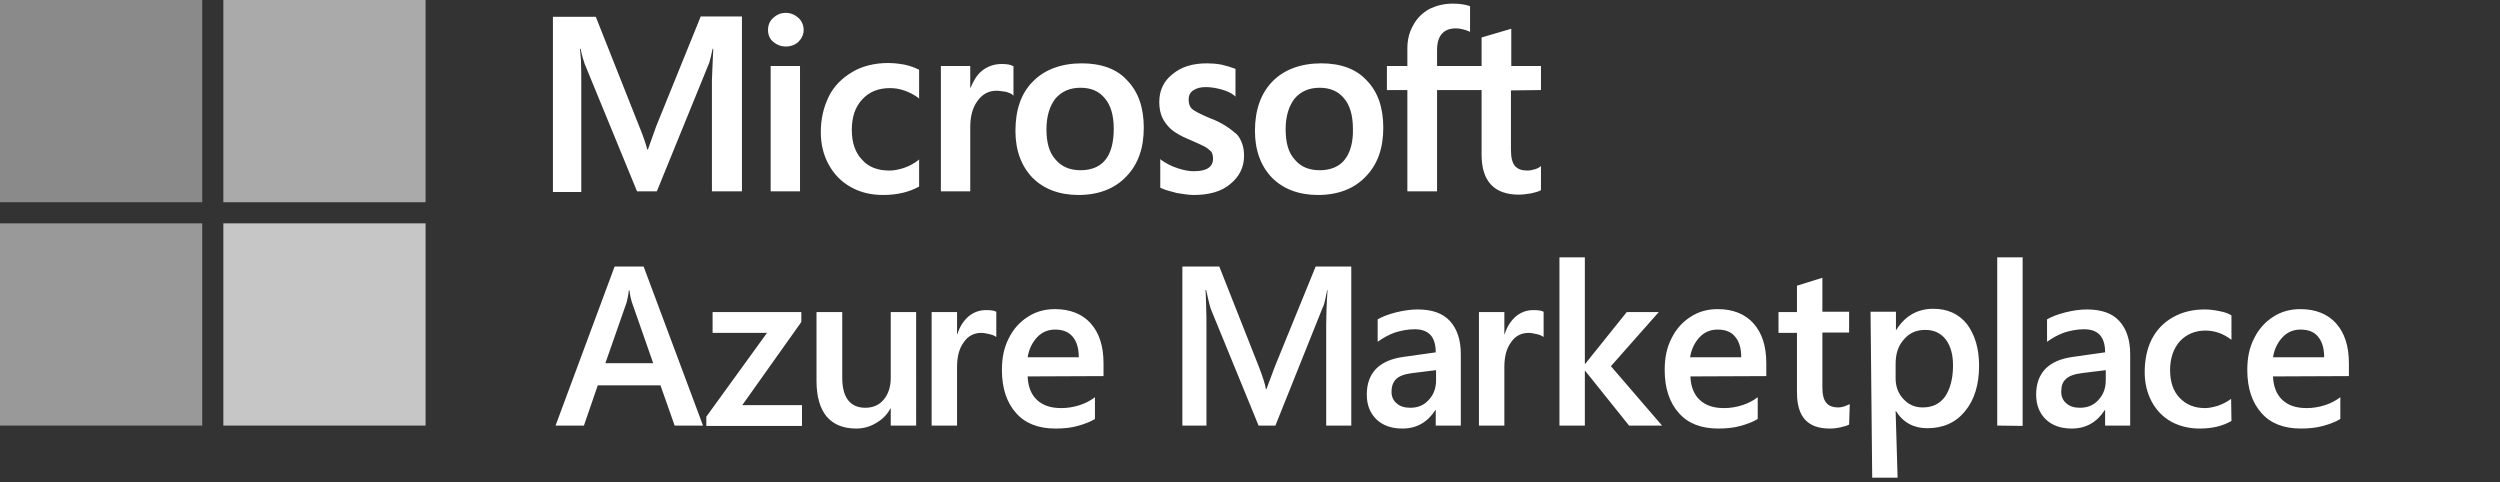
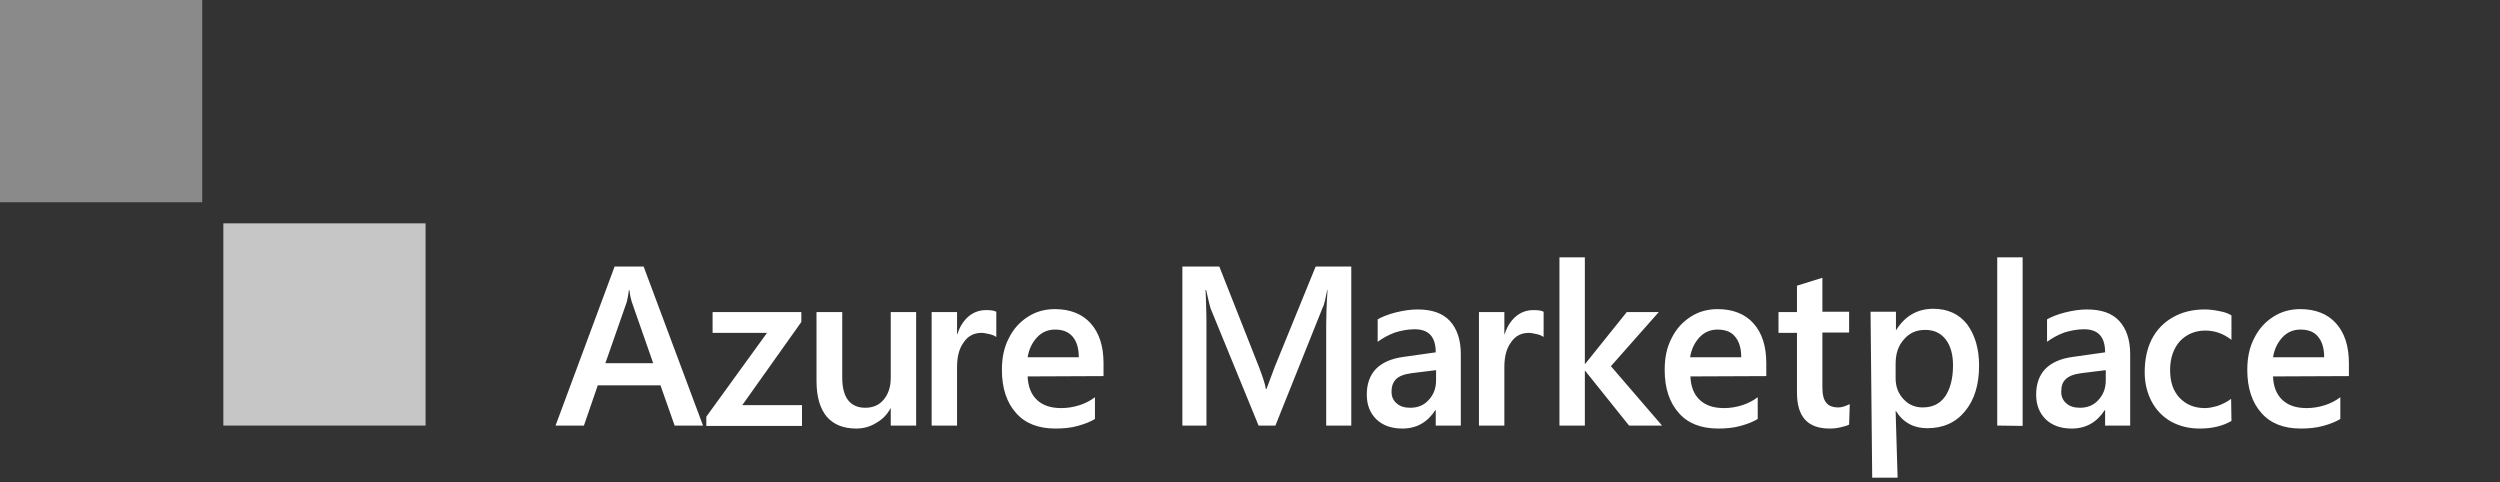
<svg xmlns="http://www.w3.org/2000/svg" id="Microsoft_Azure_Marketplace" x="0px" y="0px" viewBox="0 0 757.8 146.1" style="enable-background:new 0 0 757.8 146.1;" xml:space="preserve">
  <rect x="0" y="0" width="757.8" height="146.1" fill="#333333" stroke="none" />
  <style type="text/css">
	.st0{fill:#FFFFFF;}
	.st1{fill:#8A8A8A;}
	.st2{fill:#AAAAAA;}
	.st3{fill:#999999;}
	.st4{fill:#C6C6C6;}
</style>
  <path id="_x3C_Azure_Marketplace_x3E_" class="st0" d="M204.5,129l-4.3-12.2h-19L177,129h-8.6l17.9-48.2h8.8l18,48.2  C213.1,129,204.5,129,204.5,129z M190.8,88h-0.2c-0.1,1.3-0.4,2.5-0.6,3.5l-6.5,18.6H198l-6.5-18.6C191.3,90.9,191,89.7,190.8,88z   M225,122.8h18.1v6.3h-29v-2.8l18.4-25.4h-16.5v-6.3h26.9v3L225,122.8z M270,129v-5.2h-0.1c-1,1.9-2.4,3.3-4.3,4.4  c-1.8,1.1-3.8,1.7-6,1.7c-4,0-6.9-1.2-9-3.6c-2-2.4-3.1-6-3.1-10.8V94.6h7.8v19.9c0,6,2.4,9.1,7,9.1c2.3,0,4.2-0.8,5.6-2.5  s2.1-3.9,2.1-6.5v-20h7.7V129H270z M301.9,102.1c-0.4-0.3-1-0.6-1.9-0.8s-1.8-0.4-2.5-0.4c-2.2,0-4.1,0.9-5.4,2.9  c-1.4,1.9-2,4.4-2,7.5V129h-7.7V94.6h7.7v6.7h0.1c0.7-2.3,1.9-4.1,3.4-5.4c1.6-1.3,3.3-1.9,5.3-1.9c1.3,0,2.4,0.1,3.1,0.5V102.1  L301.9,102.1z M311.5,114.1c0.1,3.1,1.1,5.5,2.8,7.1c1.8,1.7,4.2,2.5,7.4,2.5c1.9,0,3.7-0.3,5.6-0.9c1.8-0.6,3.3-1.4,4.6-2.4v6.6  c-1.3,0.8-3,1.5-5.2,2.1c-2.1,0.6-4.4,0.8-6.8,0.8c-5.2,0-9.2-1.6-11.9-4.7c-2.8-3.1-4.3-7.5-4.3-13c0-3.7,0.6-6.8,2.1-9.7  c1.4-2.8,3.3-4.9,5.8-6.5c2.5-1.6,5.2-2.3,8.2-2.3c4.6,0,8.3,1.5,10.8,4.3c2.6,2.9,3.9,6.9,3.9,12.1v3.9L311.5,114.1L311.5,114.1z   M327,108.3c0-2.7-0.6-4.8-1.9-6.3s-3.1-2.1-5.3-2.1c-2,0-3.9,0.7-5.4,2.3c-1.5,1.6-2.5,3.6-2.9,6.1  C311.6,108.3,327,108.3,327,108.3z M402,129V98.3c0-2.3,0.1-5.8,0.4-10.4h-0.1c-0.5,2.4-0.8,4.3-1.4,5.4L386.6,129h-5.1L367,93.6  c-0.4-1.2-0.8-3.1-1.4-5.7h-0.2c0.1,0.6,0.1,2.2,0.2,4.7c0.1,2.5,0.1,4.7,0.1,6.7V129h-7.3V80.8h11.2l12,30.4  c1.1,2.9,1.9,5.2,2.1,6.7h0.2l2.5-6.7l12.4-30.4h10.8V129C409.9,129,402,129,402,129z M435.2,129v-4.7h-0.1c-2.4,3.7-5.7,5.6-10,5.6  c-3.3,0-5.9-0.9-7.9-2.8c-1.9-1.9-2.9-4.3-2.9-7.5c0-3.2,0.9-5.8,2.8-7.8c1.9-1.9,4.6-3.1,8.2-3.6l9.9-1.4c0-4.7-2.1-7-6.4-7  c-2,0-4.1,0.4-6,1c-1.9,0.7-3.7,1.7-5.2,2.8v-6.8c1.2-0.7,3.1-1.5,5.5-2.1c2.4-0.6,4.6-0.9,6.6-0.9c4.3,0,7.6,1.1,9.8,3.5  c2.1,2.3,3.3,5.6,3.3,10V129L435.2,129L435.2,129z M421.8,118.8c0,1.5,0.6,2.7,1.6,3.5c1,0.9,2.4,1.3,4.1,1.3c2.3,0,4.2-0.8,5.6-2.4  c1.5-1.6,2.2-3.6,2.2-5.9v-3.1l-7.3,0.9c-2.3,0.3-3.9,0.9-4.8,1.8C422.3,115.8,421.8,117,421.8,118.8z M467.8,102.1  c-0.4-0.3-1-0.6-1.9-0.8s-1.8-0.4-2.5-0.4c-2.2,0-4.1,0.9-5.4,2.9c-1.4,1.9-2,4.4-2,7.5V129h-7.7V94.6h7.7v6.7h0.1  c0.7-2.3,1.9-4.1,3.4-5.4c1.6-1.3,3.3-1.9,5.3-1.9c1.3,0,2.4,0.1,3.1,0.5V102.1z M493.8,129l-13.3-16.6h-0.1V129h-7.7V78h7.7v32.3  h0.1l12.6-15.7h9.7L488.3,111l15.5,18L493.8,129L493.8,129z M512.4,114.1c0.1,3.1,1.1,5.5,2.8,7.1c1.8,1.7,4.2,2.5,7.4,2.5  c1.9,0,3.7-0.3,5.6-0.9c1.8-0.6,3.3-1.4,4.6-2.4v6.6c-1.3,0.8-3,1.5-5.2,2.1c-2.1,0.6-4.4,0.8-6.8,0.8c-5.2,0-9.2-1.6-11.9-4.7  c-2.8-3.1-4.3-7.5-4.3-13c0-3.7,0.6-6.8,2.1-9.7c1.4-2.8,3.3-4.9,5.8-6.5c2.5-1.6,5.2-2.3,8.2-2.3c4.6,0,8.3,1.5,10.8,4.3  c2.6,2.9,3.9,6.9,3.9,12.1v3.9L512.4,114.1L512.4,114.1z M527.8,108.3c0-2.7-0.6-4.8-1.9-6.3c-1.2-1.5-3.1-2.1-5.3-2.1  c-2,0-3.9,0.7-5.4,2.3c-1.5,1.6-2.5,3.6-2.9,6.1C512.4,108.3,527.8,108.3,527.8,108.3z M560.5,128.7c-0.5,0.3-1.3,0.5-2.5,0.8  c-1.2,0.3-2.3,0.4-3.4,0.4c-6.7,0-9.9-3.6-9.9-10.9v-18.1h-5.6v-6.3h5.6v-8l7.7-2.4v10.3h8.1v6.3h-8.1v16.7c0,2.1,0.4,3.7,1.2,4.6  c0.7,0.9,1.9,1.4,3.7,1.4c0.5,0,1-0.1,1.7-0.3c0.6-0.2,1.2-0.5,1.7-0.7L560.5,128.7L560.5,128.7z M599.9,110.8  c0,5.8-1.4,10.4-4.3,13.9c-2.8,3.4-6.6,5.1-11.4,5.1c-4.1,0-7.3-1.7-9.5-5.2h-0.1l0.6,20.2h-7.7L567,94.5h7.7v5.5h0.1  c2.7-4.3,6.5-6.4,11.2-6.4c4.3,0,7.7,1.5,10.2,4.6C598.6,101.4,599.9,105.6,599.9,110.8z M592,110.8c0-3.3-0.7-5.9-2.2-7.9  c-1.5-1.9-3.5-2.9-6.2-2.9c-2.7,0-4.8,0.9-6.5,2.9c-1.7,1.9-2.5,4.3-2.5,7.4v4.4c0,2.5,0.8,4.6,2.4,6.3c1.6,1.7,3.5,2.5,5.8,2.5  c3,0,5.2-1.1,6.8-3.3C591.1,118,592,114.8,592,110.8z M605.4,129V78h7.7v51.1L605.4,129L605.4,129z M638.1,129v-4.7H638  c-2.4,3.7-5.7,5.6-10,5.6c-3.3,0-5.9-0.9-7.9-2.8c-1.9-1.9-2.9-4.3-2.9-7.5c0-3.2,0.9-5.8,2.8-7.8c1.9-1.9,4.6-3.1,8.2-3.6l9.9-1.4  c0-4.7-2.1-7-6.4-7c-2,0-4.1,0.4-6,1c-1.9,0.7-3.7,1.7-5.2,2.8v-6.8c1.2-0.7,3.1-1.5,5.5-2.1c2.4-0.6,4.6-0.9,6.6-0.9  c4.3,0,7.6,1.1,9.8,3.5c2.1,2.3,3.3,5.6,3.3,10V129L638.1,129L638.1,129z M624.8,118.8c0,1.5,0.6,2.7,1.6,3.5c1,0.9,2.4,1.3,4.1,1.3  c2.3,0,4.2-0.8,5.6-2.4c1.5-1.6,2.2-3.6,2.2-5.9v-3.1l-7.3,0.9c-2.3,0.3-3.9,0.9-4.8,1.8C625.2,115.8,624.8,117,624.8,118.8z   M676.4,127.6c-2.6,1.5-5.7,2.3-9.6,2.3c-3.3,0-6.1-0.7-8.7-2.1c-2.6-1.5-4.5-3.5-5.9-6.1c-1.4-2.7-2.1-5.6-2.1-8.9  c0-3.7,0.7-7.1,2.1-9.9c1.5-2.9,3.6-5.1,6.4-6.7c2.8-1.6,6-2.4,9.7-2.4c1.4,0,3,0.2,4.4,0.5c1.6,0.3,2.8,0.7,3.7,1.3v7.4  c-2.5-1.9-5.1-2.8-7.9-2.8c-3.1,0-5.7,1.1-7.7,3.2c-1.9,2.1-3,5.1-3,8.7s0.9,6.4,2.9,8.5c1.9,2,4.4,3.1,7.7,3.1  c1.2,0,2.5-0.3,3.9-0.7c1.4-0.5,2.8-1.2,4-2.1L676.4,127.6L676.4,127.6z M689,114.1c0.1,3.1,1.1,5.5,2.8,7.1  c1.8,1.7,4.2,2.5,7.4,2.5c1.9,0,3.7-0.3,5.6-0.9c1.8-0.6,3.3-1.4,4.6-2.4v6.6c-1.3,0.8-3,1.5-5.2,2.1s-4.4,0.8-6.8,0.8  c-5.2,0-9.2-1.6-11.9-4.7c-2.8-3.1-4.3-7.5-4.3-13c0-3.7,0.6-6.8,2.1-9.7c1.4-2.8,3.3-4.9,5.8-6.5c2.5-1.6,5.2-2.3,8.2-2.3  c4.6,0,8.3,1.5,10.8,4.3c2.6,2.9,3.9,6.9,3.9,12.1v3.9L689,114.1L689,114.1z M704.5,108.3c0-2.7-0.6-4.8-1.9-6.3  c-1.2-1.5-3.1-2.1-5.3-2.1c-2,0-3.9,0.7-5.4,2.3c-1.5,1.6-2.5,3.6-2.9,6.1C689.1,108.3,704.5,108.3,704.5,108.3z" />
-   <path id="_x3C_Microsoft_x3E_" class="st0" d="M198.9,38.3l-2.5,7h-0.2c-0.4-1.6-1.2-4-2.4-6.9L180.6,5.1h-13v53.1h8.6V25.5  c0-2.1,0-4.4-0.1-7.3c-0.1-1.4-0.2-2.5-0.3-3.4h0.2c0.4,2.1,0.9,3.6,1.2,4.5L193.1,58h6L215,19c0.3-0.9,0.7-2.7,1-4.2h0.2  c-0.2,3.9-0.3,7.4-0.4,9.5V58h9.1V5h-12.5L198.9,38.3z M233.6,20h8.9v38h-8.9V20z M238.2,3.9c-1.5,0-2.7,0.5-3.8,1.5  s-1.6,2.2-1.6,3.7c0,1.4,0.5,2.7,1.6,3.6s2.3,1.4,3.8,1.4s2.8-0.5,3.8-1.4c1-1,1.6-2.2,1.6-3.6s-0.5-2.7-1.6-3.7  C241,4.5,239.7,3.9,238.2,3.9 M274.2,19.6c-1.6-0.3-3.4-0.5-5-0.5c-4,0-7.8,0.9-10.8,2.7c-3.1,1.8-5.6,4.3-7.1,7.3  c-1.6,3.2-2.5,6.8-2.5,11c0,3.6,0.8,6.9,2.4,9.8c1.6,2.9,3.8,5.2,6.7,6.8c2.8,1.6,6.1,2.4,9.8,2.4c4.3,0,7.9-0.9,10.8-2.5l0.1-0.1  v-8.2l-0.3,0.3c-1.3,1-2.8,1.8-4.3,2.3c-1.6,0.5-3,0.8-4.3,0.8c-3.6,0-6.4-1-8.4-3.3c-2.1-2.2-3.1-5.2-3.1-9c0-3.9,1-7,3.2-9.3  c2.1-2.3,4.9-3.4,8.4-3.4c2.9,0,5.8,1,8.5,2.9l0.3,0.3v-8.7l-0.1-0.1C277.3,20.5,276,20,274.2,19.6 M303.6,19.4  c-2.2,0-4.3,0.7-6,2.1c-1.5,1.2-2.5,3-3.4,5.1h-0.1V20h-8.9v38h8.9V38.6c0-3.3,0.7-6,2.2-8c1.5-2.1,3.4-3.1,5.8-3.1  c0.8,0,1.6,0.2,2.7,0.3c1,0.3,1.6,0.5,2.1,0.9l0.3,0.3v-9H307C306.4,19.6,305.2,19.4,303.6,19.4 M327.9,19.2  c-6.2,0-11.3,1.9-14.8,5.5c-3.6,3.6-5.3,8.6-5.3,15c0,5.9,1.8,10.7,5.2,14.2c3.4,3.4,8.1,5.2,13.9,5.2c6.1,0,11-1.9,14.5-5.6  c3.6-3.7,5.3-8.6,5.3-14.8c0-6-1.6-10.8-5-14.3C338.6,20.9,333.8,19.2,327.9,19.2 M335.1,48.4c-1.6,2.1-4.3,3.2-7.5,3.2  s-5.8-1-7.7-3.3c-1.9-2.1-2.7-5.2-2.7-9.1c0-4,1-7.1,2.7-9.3c1.9-2.2,4.4-3.3,7.6-3.3s5.6,1,7.4,3.2c1.8,2.1,2.7,5.2,2.7,9.3  C337.6,43,336.8,46.3,335.1,48.4 M366.7,35.8c-2.8-1.2-4.6-2.1-5.4-2.8c-0.7-0.7-1-1.6-1-2.9c0-1,0.4-2.1,1.4-2.7c1-0.7,2.2-1,3.9-1  c1.5,0,3.1,0.3,4.6,0.7s2.9,1,4,1.9l0.3,0.3v-8.4l-0.2-0.1c-1-0.4-2.4-0.8-4-1.2c-1.6-0.3-3.2-0.4-4.4-0.4c-4.3,0-7.8,1-10.5,3.3  c-2.7,2.1-4,5-4,8.4c0,1.8,0.3,3.4,0.9,4.7s1.5,2.5,2.7,3.6c1.2,1,3,2.1,5.5,3.1c2.1,0.9,3.6,1.6,4.6,2.1s1.6,1.2,2.1,1.6  c0.3,0.5,0.5,1.2,0.5,2.1c0,2.5-1.9,3.8-5.8,3.8c-1.5,0-3.1-0.3-4.9-0.9c-1.9-0.6-3.6-1.5-5-2.5l-0.3-0.3v8.7l0.2,0.1  c1.3,0.6,2.9,1,4.8,1.5c1.9,0.3,3.6,0.6,5.1,0.6c4.6,0,8.4-1,11.1-3.3c2.7-2.2,4.2-5,4.2-8.6c0-2.5-0.7-4.8-2.2-6.5  C372.8,38.9,370.3,37.1,366.7,35.8 M400.5,19.2c-6.2,0-11.3,1.9-14.8,5.5s-5.3,8.6-5.3,15c0,5.9,1.8,10.7,5.2,14.2  c3.4,3.4,8.1,5.2,13.9,5.2c6.1,0,11-1.9,14.5-5.6c3.6-3.7,5.3-8.6,5.3-14.8c0-6-1.6-10.8-5-14.3C411.1,20.9,406.4,19.2,400.5,19.2   M407.6,48.4c-1.6,2.1-4.3,3.2-7.5,3.2c-3.3,0-5.8-1-7.7-3.3c-1.9-2.1-2.7-5.2-2.7-9.1c0-4,1-7.1,2.7-9.3c1.9-2.2,4.4-3.3,7.6-3.3  c3.1,0,5.6,1,7.4,3.2c1.8,2.1,2.7,5.2,2.7,9.3C410.2,43,409.3,46.3,407.6,48.4 M467.1,27.3V20h-9V8.7l-0.3,0.1l-8.5,2.5l-0.2,0.1V20  h-13.5v-4.8c0-2.2,0.5-3.9,1.5-5s2.4-1.6,4.2-1.6c1.2,0,2.5,0.3,4,0.9l0.3,0.2V1.9l-0.2-0.1c-1.2-0.4-2.9-0.7-5-0.7  c-2.7,0-5,0.6-7.1,1.6c-2.1,1.2-3.7,2.7-4.9,4.9c-1.2,2.1-1.8,4.4-1.8,7.1V20h-6.2v7.3h6.2V58h9V27.3h13.5v19.6  c0,8,3.8,12.1,11.3,12.1c1.2,0,2.5-0.2,3.8-0.4c1.3-0.3,2.3-0.6,2.8-0.9l0.1-0.1v-7.3l-0.3,0.3c-0.5,0.3-1,0.6-1.9,0.8  c-0.7,0.2-1.3,0.3-1.8,0.3c-1.8,0-3-0.4-3.9-1.4c-0.8-1-1.2-2.5-1.2-4.9v-18L467.1,27.3L467.1,27.3z" />
  <path class="st1" d="M0,0h61.3v61.3H0V0z" />
-   <path class="st2" d="M67.7,0H129v61.3H67.7V0z" />
-   <path class="st3" d="M0,67.7h61.3V129H0V67.7z" />
  <path class="st4" d="M67.7,67.7H129V129H67.7V67.7z" />
</svg>